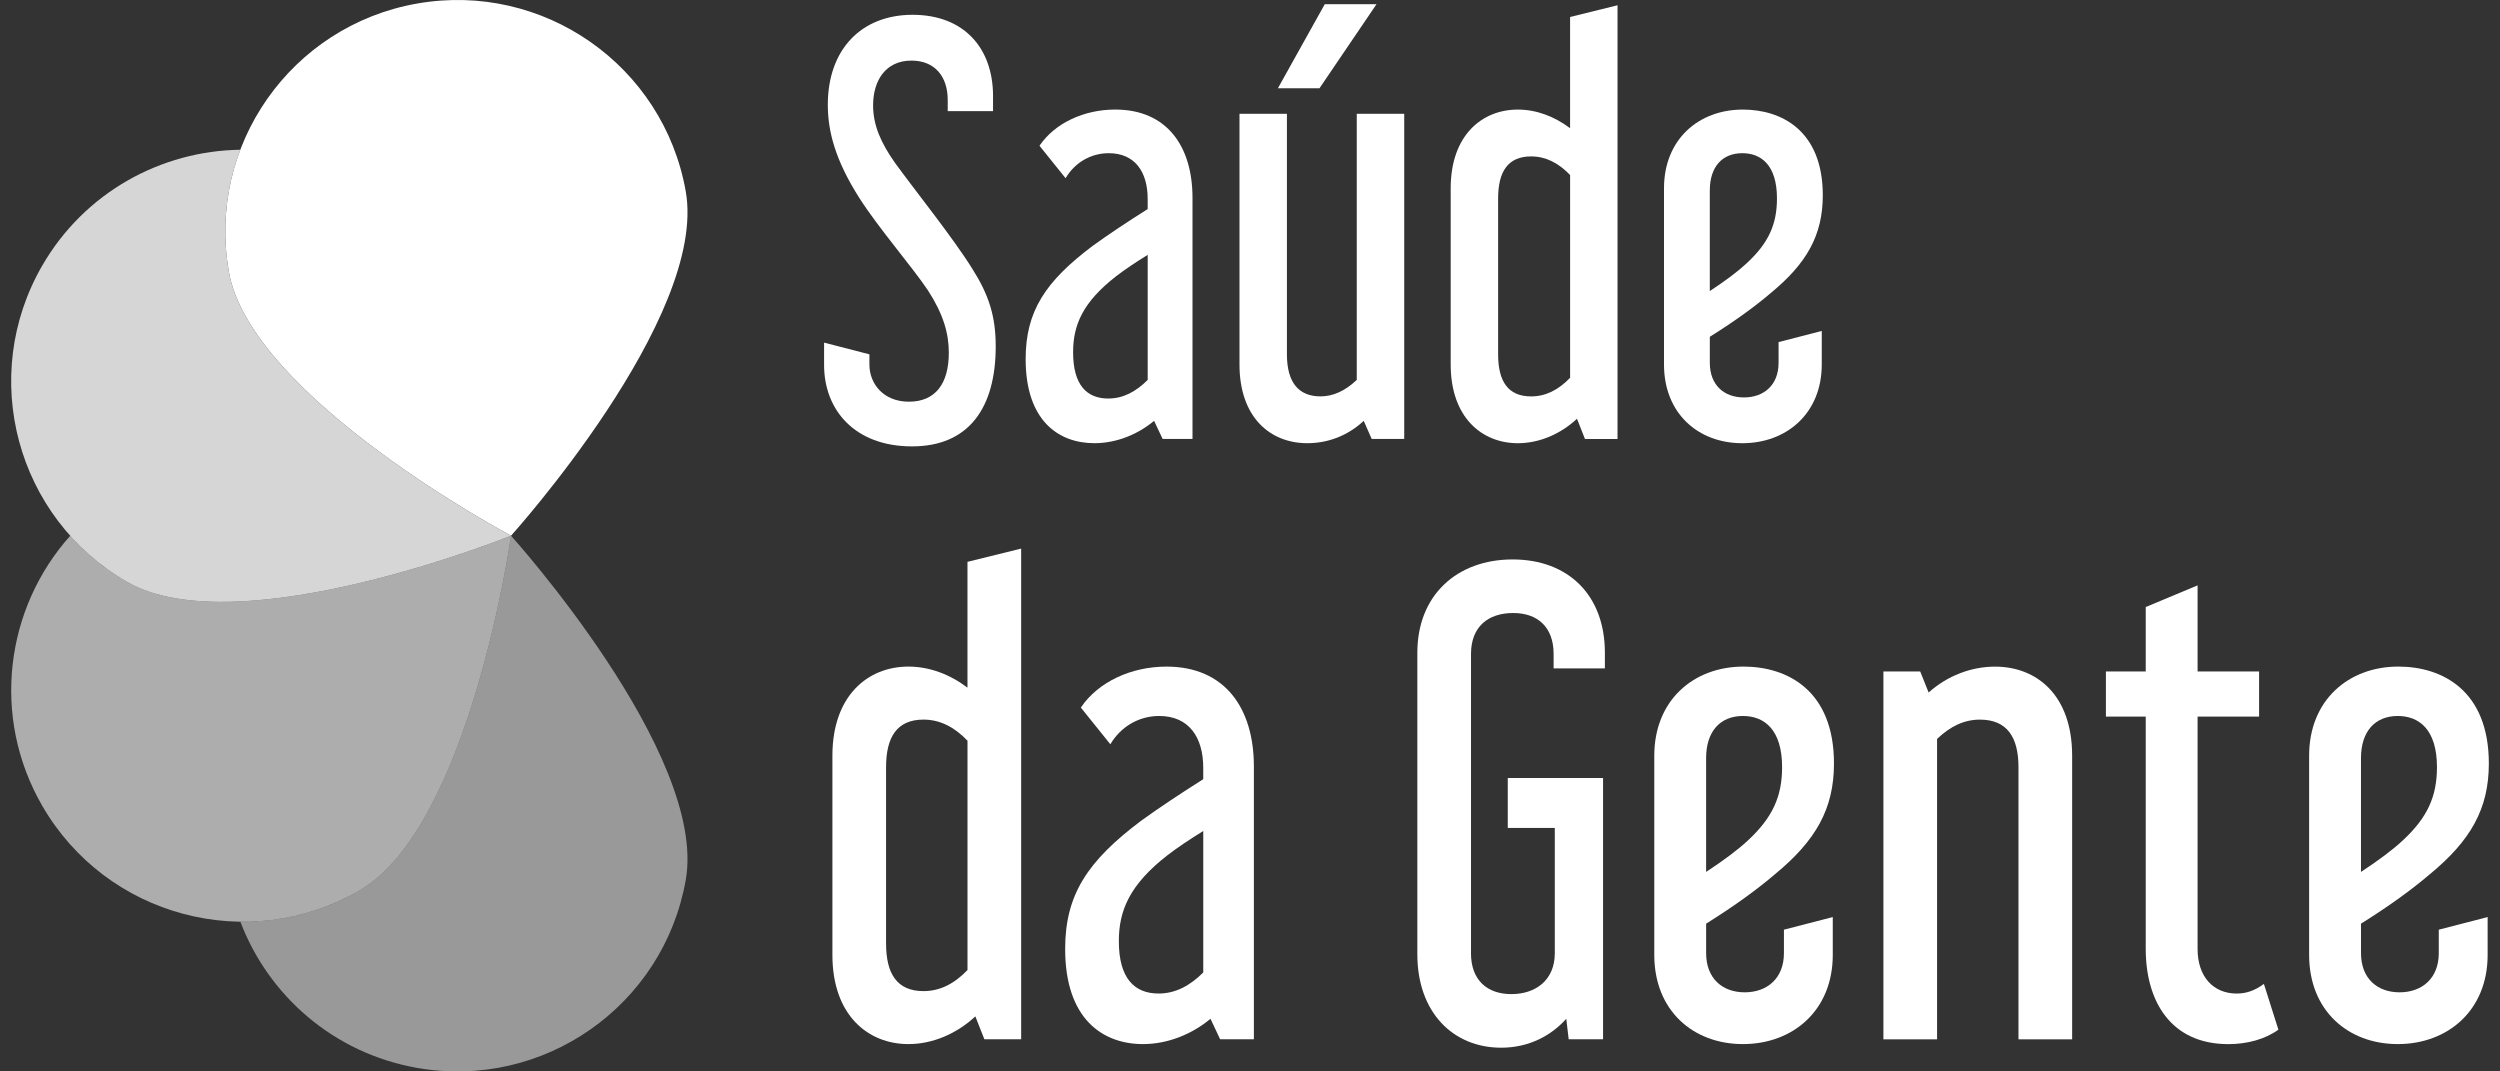
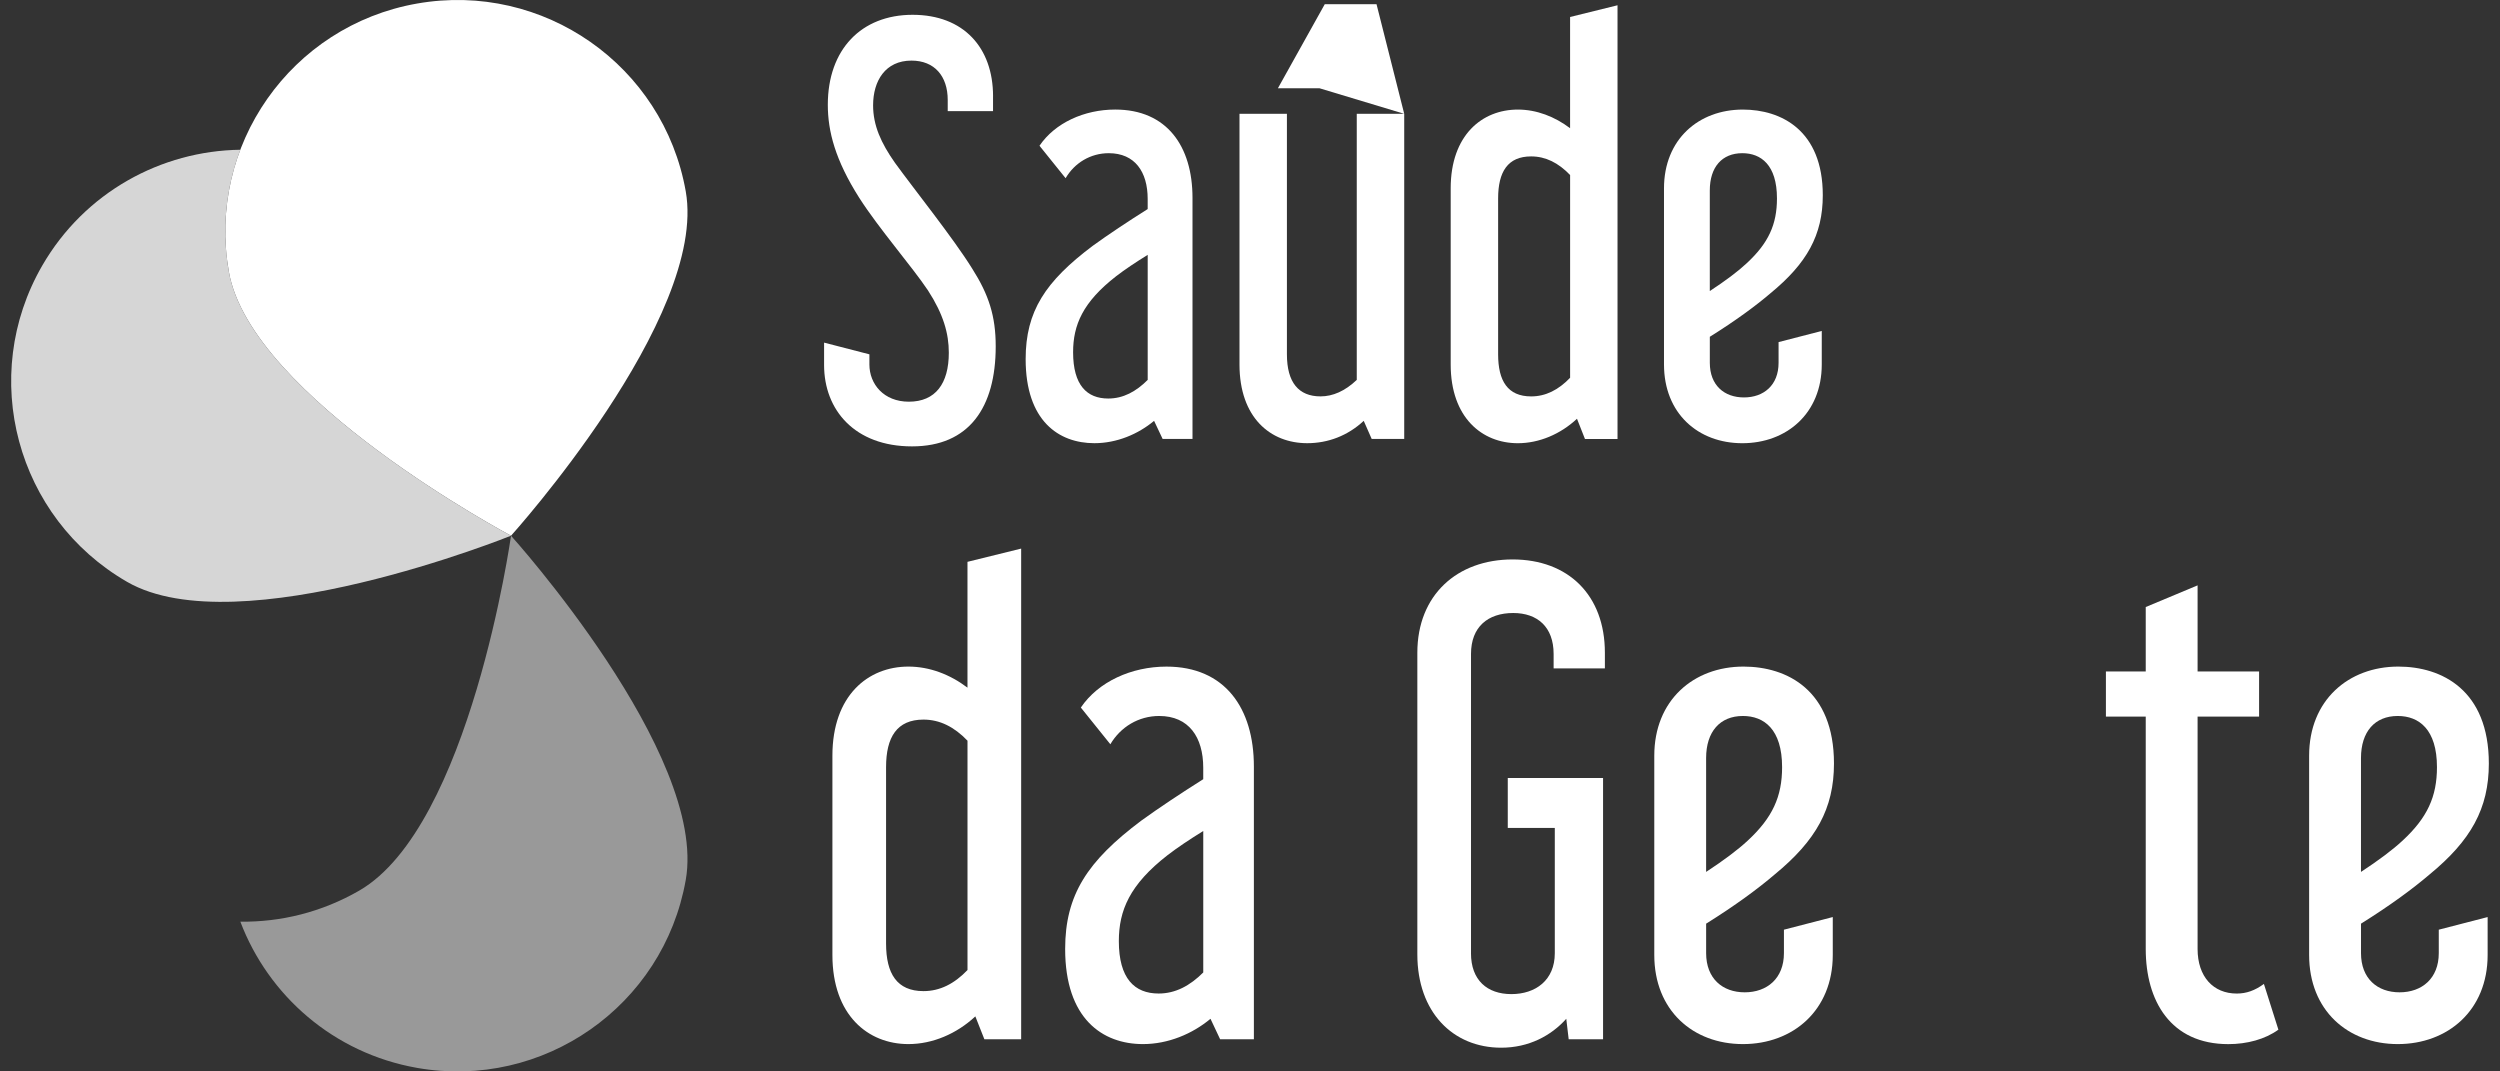
<svg xmlns="http://www.w3.org/2000/svg" width="112" height="48" viewBox="0 0 112 48" fill="none">
  <rect x="0" y="0" width="112" height="48" fill="#333333" stroke="none" />
  <path d="M105.773 41.381V42.702C105.773 43.835 106.502 44.456 107.501 44.456C108.5 44.456 109.257 43.836 109.257 42.702V41.65L111.446 41.084V42.783C111.446 45.264 109.662 46.775 107.421 46.775C105.18 46.775 103.449 45.264 103.449 42.783V33.855C103.449 31.374 105.206 29.863 107.447 29.863C109.392 29.863 111.5 30.915 111.5 34.206C111.5 36.229 110.689 37.658 108.853 39.168C108.096 39.816 107.069 40.571 105.773 41.38V41.381ZM105.773 39.061C106.556 38.548 107.204 38.063 107.636 37.659C108.744 36.634 109.176 35.69 109.176 34.368C109.176 32.67 108.365 32.076 107.42 32.076C106.393 32.076 105.772 32.777 105.772 33.963V39.061H105.773Z" fill="white" />
  <path d="M96.129 30.081V27.195L98.452 26.224V30.081H101.207V32.104H98.452V42.515C98.452 43.755 99.154 44.511 100.207 44.511C100.639 44.511 101.018 44.376 101.423 44.08L102.072 46.129C101.478 46.56 100.667 46.777 99.83 46.777C97.236 46.777 96.129 44.834 96.129 42.516V32.105H94.345V30.081H96.129V30.081Z" fill="white" />
-   <path d="M86.025 30.081L86.403 31.025C87.241 30.27 88.322 29.865 89.374 29.865C91.265 29.865 92.832 31.16 92.832 33.857V46.561H90.428V34.37C90.428 33.022 89.915 32.239 88.7 32.239C87.997 32.239 87.376 32.536 86.781 33.103V46.561H84.377V30.081H86.025V30.081Z" fill="white" />
  <path d="M76.435 41.381V42.702C76.435 43.835 77.165 44.456 78.164 44.456C79.162 44.456 79.92 43.836 79.92 42.702V41.65L82.108 41.084V42.783C82.108 45.264 80.325 46.775 78.084 46.775C75.842 46.775 74.112 45.264 74.112 42.783V33.855C74.112 31.374 75.868 29.863 78.11 29.863C80.055 29.863 82.162 30.915 82.162 34.206C82.162 36.229 81.352 37.658 79.515 39.168C78.758 39.816 77.732 40.571 76.435 41.38V41.381ZM76.435 39.061C77.219 38.548 77.867 38.063 78.299 37.659C79.406 36.634 79.838 35.69 79.838 34.368C79.838 32.67 79.027 32.076 78.083 32.076C77.056 32.076 76.434 32.777 76.434 33.963V39.061H76.435Z" fill="white" />
  <path d="M65.9 42.703C65.9 43.916 66.629 44.536 67.71 44.536C68.791 44.536 69.655 43.916 69.655 42.703V37.092H67.548V34.853H71.817V46.559H70.277L70.169 45.642C69.493 46.398 68.494 46.937 67.252 46.937C65.091 46.937 63.497 45.346 63.497 42.756V29.243C63.497 26.654 65.28 25.063 67.765 25.063C70.25 25.063 71.899 26.654 71.899 29.243V29.945H69.602V29.297C69.602 28.084 68.873 27.463 67.793 27.463C66.658 27.463 65.901 28.084 65.901 29.297V42.702L65.9 42.703Z" fill="white" />
  <path d="M48.422 31.698C49.205 30.539 50.691 29.864 52.257 29.864C54.878 29.864 56.174 31.725 56.174 34.341V46.559H54.662L54.23 45.642C53.419 46.317 52.338 46.775 51.204 46.775C49.394 46.775 47.719 45.642 47.719 42.514C47.719 40.086 48.718 38.576 51.123 36.769C51.906 36.203 52.879 35.555 53.905 34.908V34.395C53.905 33.02 53.256 32.076 51.932 32.076C51.014 32.076 50.204 32.562 49.744 33.343L48.421 31.698H48.422ZM53.906 43.566V37.228C53.257 37.632 52.771 37.956 52.312 38.307C50.61 39.628 50.124 40.788 50.124 42.163C50.124 43.836 50.826 44.51 51.907 44.51C52.663 44.51 53.311 44.159 53.906 43.566Z" fill="white" />
  <path d="M45.748 24.578V46.559H44.1L43.695 45.534C42.857 46.316 41.777 46.775 40.696 46.775C38.886 46.775 37.292 45.48 37.292 42.783V33.855C37.292 31.158 38.886 29.863 40.696 29.863C41.642 29.863 42.56 30.214 43.343 30.807V25.17L45.748 24.577V24.578ZM39.696 42.271C39.696 43.62 40.183 44.402 41.372 44.402C42.102 44.402 42.749 44.079 43.344 43.458V33.183C42.749 32.563 42.102 32.238 41.372 32.238C40.183 32.238 39.696 33.021 39.696 34.369V42.272V42.271Z" fill="white" />
  <path d="M76.6 15.088V16.256C76.6 17.257 77.243 17.805 78.129 17.805C79.014 17.805 79.68 17.257 79.68 16.256V15.326L81.615 14.826V16.328C81.615 18.521 80.038 19.856 78.056 19.856C76.074 19.856 74.547 18.521 74.547 16.328V8.437C74.547 6.244 76.099 4.909 78.079 4.909C79.799 4.909 81.661 5.839 81.661 8.747C81.661 10.535 80.945 11.799 79.322 13.134C78.653 13.706 77.745 14.373 76.6 15.088ZM76.6 13.038C77.293 12.585 77.866 12.156 78.247 11.798C79.227 10.892 79.608 10.058 79.608 8.889C79.608 7.388 78.892 6.863 78.056 6.863C77.148 6.863 76.599 7.482 76.599 8.532V13.037L76.6 13.038Z" fill="white" />
  <path d="M72.465 0.236V19.666H71.006L70.649 18.76C69.908 19.451 68.954 19.856 67.999 19.856C66.399 19.856 64.991 18.712 64.991 16.328V8.437C64.991 6.053 66.399 4.909 67.999 4.909C68.835 4.909 69.645 5.219 70.34 5.744V0.761L72.465 0.236ZM67.116 15.875C67.116 17.067 67.546 17.759 68.596 17.759C69.241 17.759 69.814 17.473 70.341 16.924V7.841C69.814 7.293 69.242 7.007 68.596 7.007C67.546 7.007 67.116 7.698 67.116 8.89V15.875Z" fill="white" />
-   <path d="M62.909 5.099V19.665H61.452L61.095 18.854C60.377 19.522 59.495 19.855 58.563 19.855C56.916 19.855 55.529 18.711 55.529 16.327V5.099H57.654V15.874C57.654 17.138 58.181 17.758 59.16 17.758C59.71 17.758 60.258 17.52 60.783 17.019V5.099H62.908H62.909ZM61.668 0.187L59.113 3.954H57.25L59.35 0.187H61.668Z" fill="white" />
+   <path d="M62.909 5.099V19.665H61.452L61.095 18.854C60.377 19.522 59.495 19.855 58.563 19.855C56.916 19.855 55.529 18.711 55.529 16.327V5.099H57.654V15.874C57.654 17.138 58.181 17.758 59.16 17.758C59.71 17.758 60.258 17.52 60.783 17.019V5.099H62.908H62.909ZL59.113 3.954H57.25L59.35 0.187H61.668Z" fill="white" />
  <path d="M46.57 6.529C47.263 5.504 48.577 4.908 49.961 4.908C52.277 4.908 53.424 6.553 53.424 8.865V19.665H52.086L51.703 18.854C50.987 19.45 50.033 19.855 49.029 19.855C47.429 19.855 45.949 18.854 45.949 16.089C45.949 13.943 46.832 12.608 48.957 11.011C49.649 10.51 50.508 9.938 51.416 9.366V8.914C51.416 7.697 50.843 6.863 49.672 6.863C48.861 6.863 48.143 7.293 47.739 7.984L46.569 6.53L46.57 6.529ZM51.417 17.019V11.417C50.843 11.775 50.413 12.06 50.008 12.371C48.504 13.539 48.075 14.564 48.075 15.78C48.075 17.258 48.695 17.854 49.65 17.854C50.319 17.854 50.893 17.544 51.418 17.019H51.417Z" fill="white" />
  <path d="M44.488 4.312V4.98H42.458V4.479C42.458 3.406 41.861 2.715 40.834 2.715C39.664 2.715 39.115 3.621 39.115 4.718C39.115 5.623 39.473 6.41 40.093 7.292C40.955 8.484 42.697 10.653 43.556 12.036C44.297 13.204 44.608 14.158 44.608 15.516C44.608 18.258 43.414 19.998 40.858 19.998C38.302 19.998 36.919 18.377 36.919 16.351V15.349L38.949 15.874V16.327C38.949 17.209 39.594 17.996 40.716 17.996C41.91 17.996 42.507 17.185 42.507 15.803C42.507 14.944 42.268 14.086 41.575 13.013C40.858 11.94 39.379 10.247 38.495 8.864C37.42 7.172 37.086 5.885 37.086 4.693C37.086 2.212 38.591 0.663 40.884 0.663C43.176 0.663 44.489 2.142 44.489 4.311L44.488 4.312Z" fill="white" />
  <path opacity="0.5" d="M22.894 24C22.894 24 21.061 37.036 16.091 39.901C14.412 40.869 12.575 41.314 10.768 41.291C12.023 44.599 14.941 47.182 18.683 47.841C24.335 48.836 29.724 45.068 30.721 39.425C31.718 33.782 22.894 24 22.893 24H22.894Z" fill="white" />
-   <path opacity="0.6" d="M5.698 26.069C4.717 25.503 3.866 24.8 3.149 24C0.236 27.25 -0.408 32.121 1.895 36.104C4.765 41.067 11.12 42.767 16.091 39.901C21.061 37.036 22.894 24 22.894 24C22.894 24 10.669 28.933 5.699 26.069H5.698Z" fill="white" />
  <path opacity="0.8" d="M10.254 12.178C9.917 10.272 10.126 8.397 10.767 6.709C7.224 6.756 3.795 8.61 1.894 11.896C-0.976 16.858 0.728 23.204 5.697 26.069C10.668 28.934 22.892 24 22.892 24C22.892 24 11.249 17.821 10.253 12.178H10.254Z" fill="white" />
  <path d="M30.722 8.575C31.719 14.218 22.894 24 22.894 24C22.894 24 11.25 17.821 10.254 12.178C9.258 6.535 13.032 1.154 18.684 0.159C24.336 -0.836 29.726 2.932 30.722 8.575Z" fill="white" />
</svg>